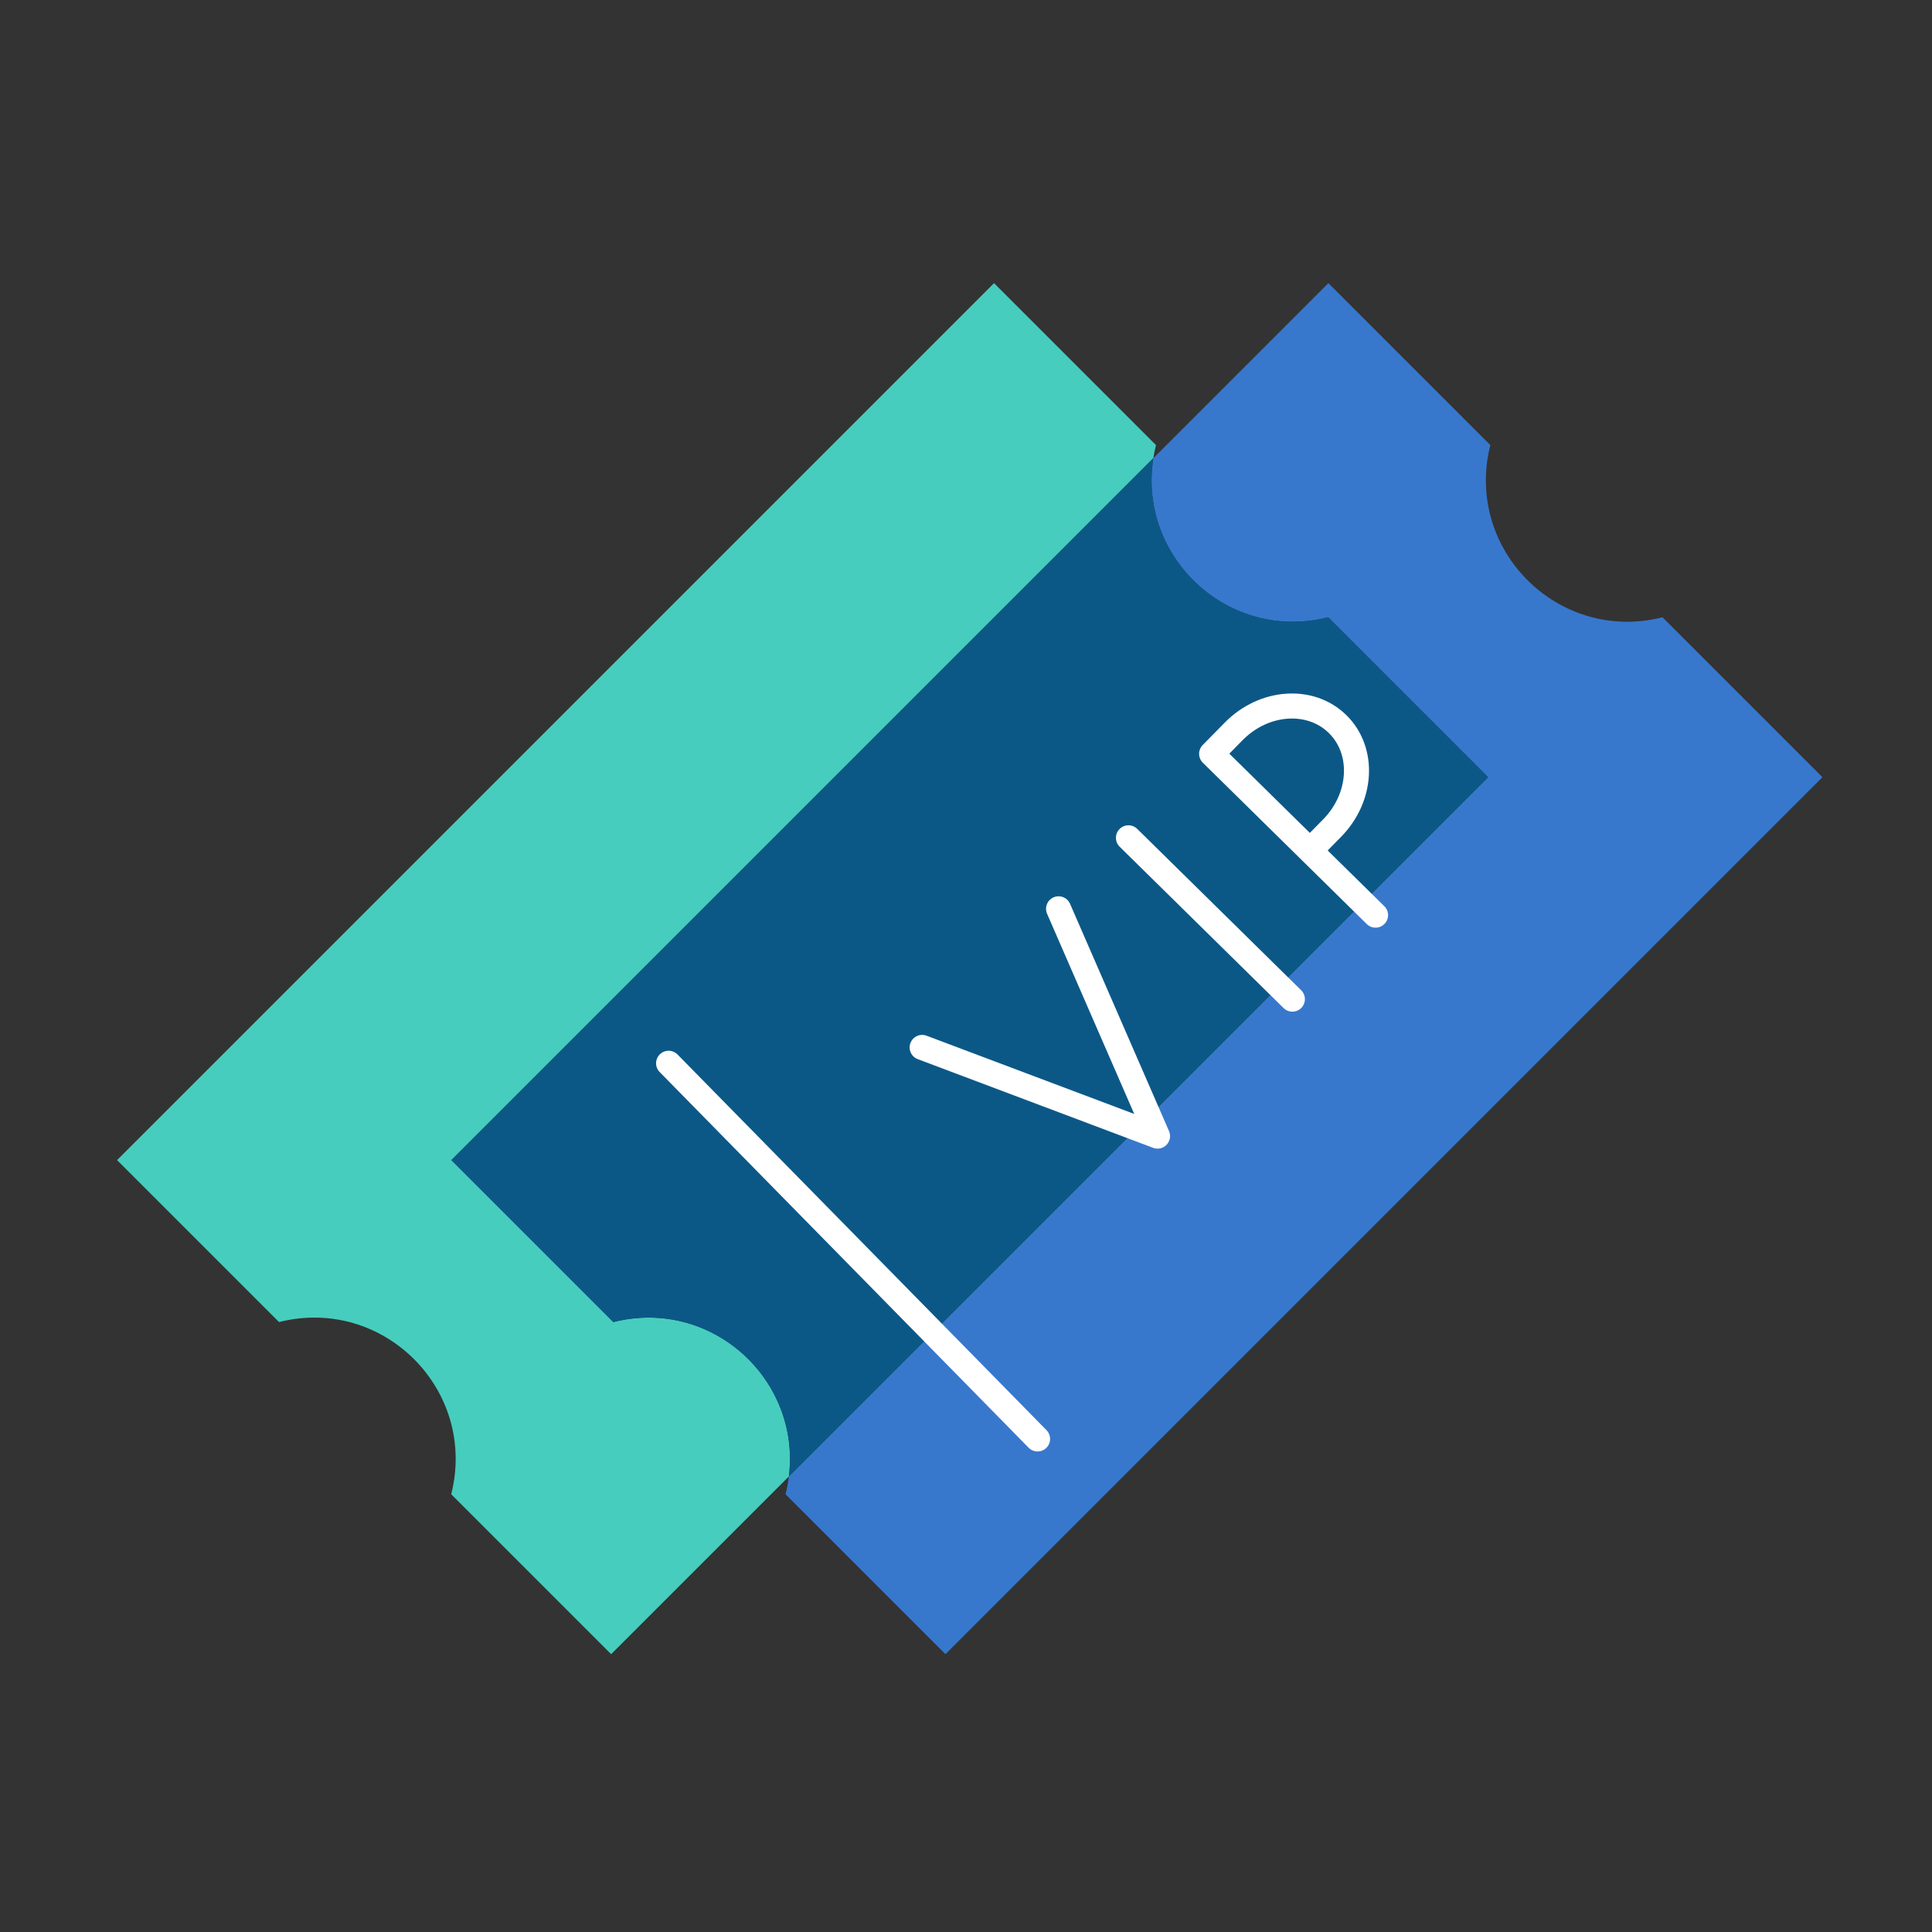
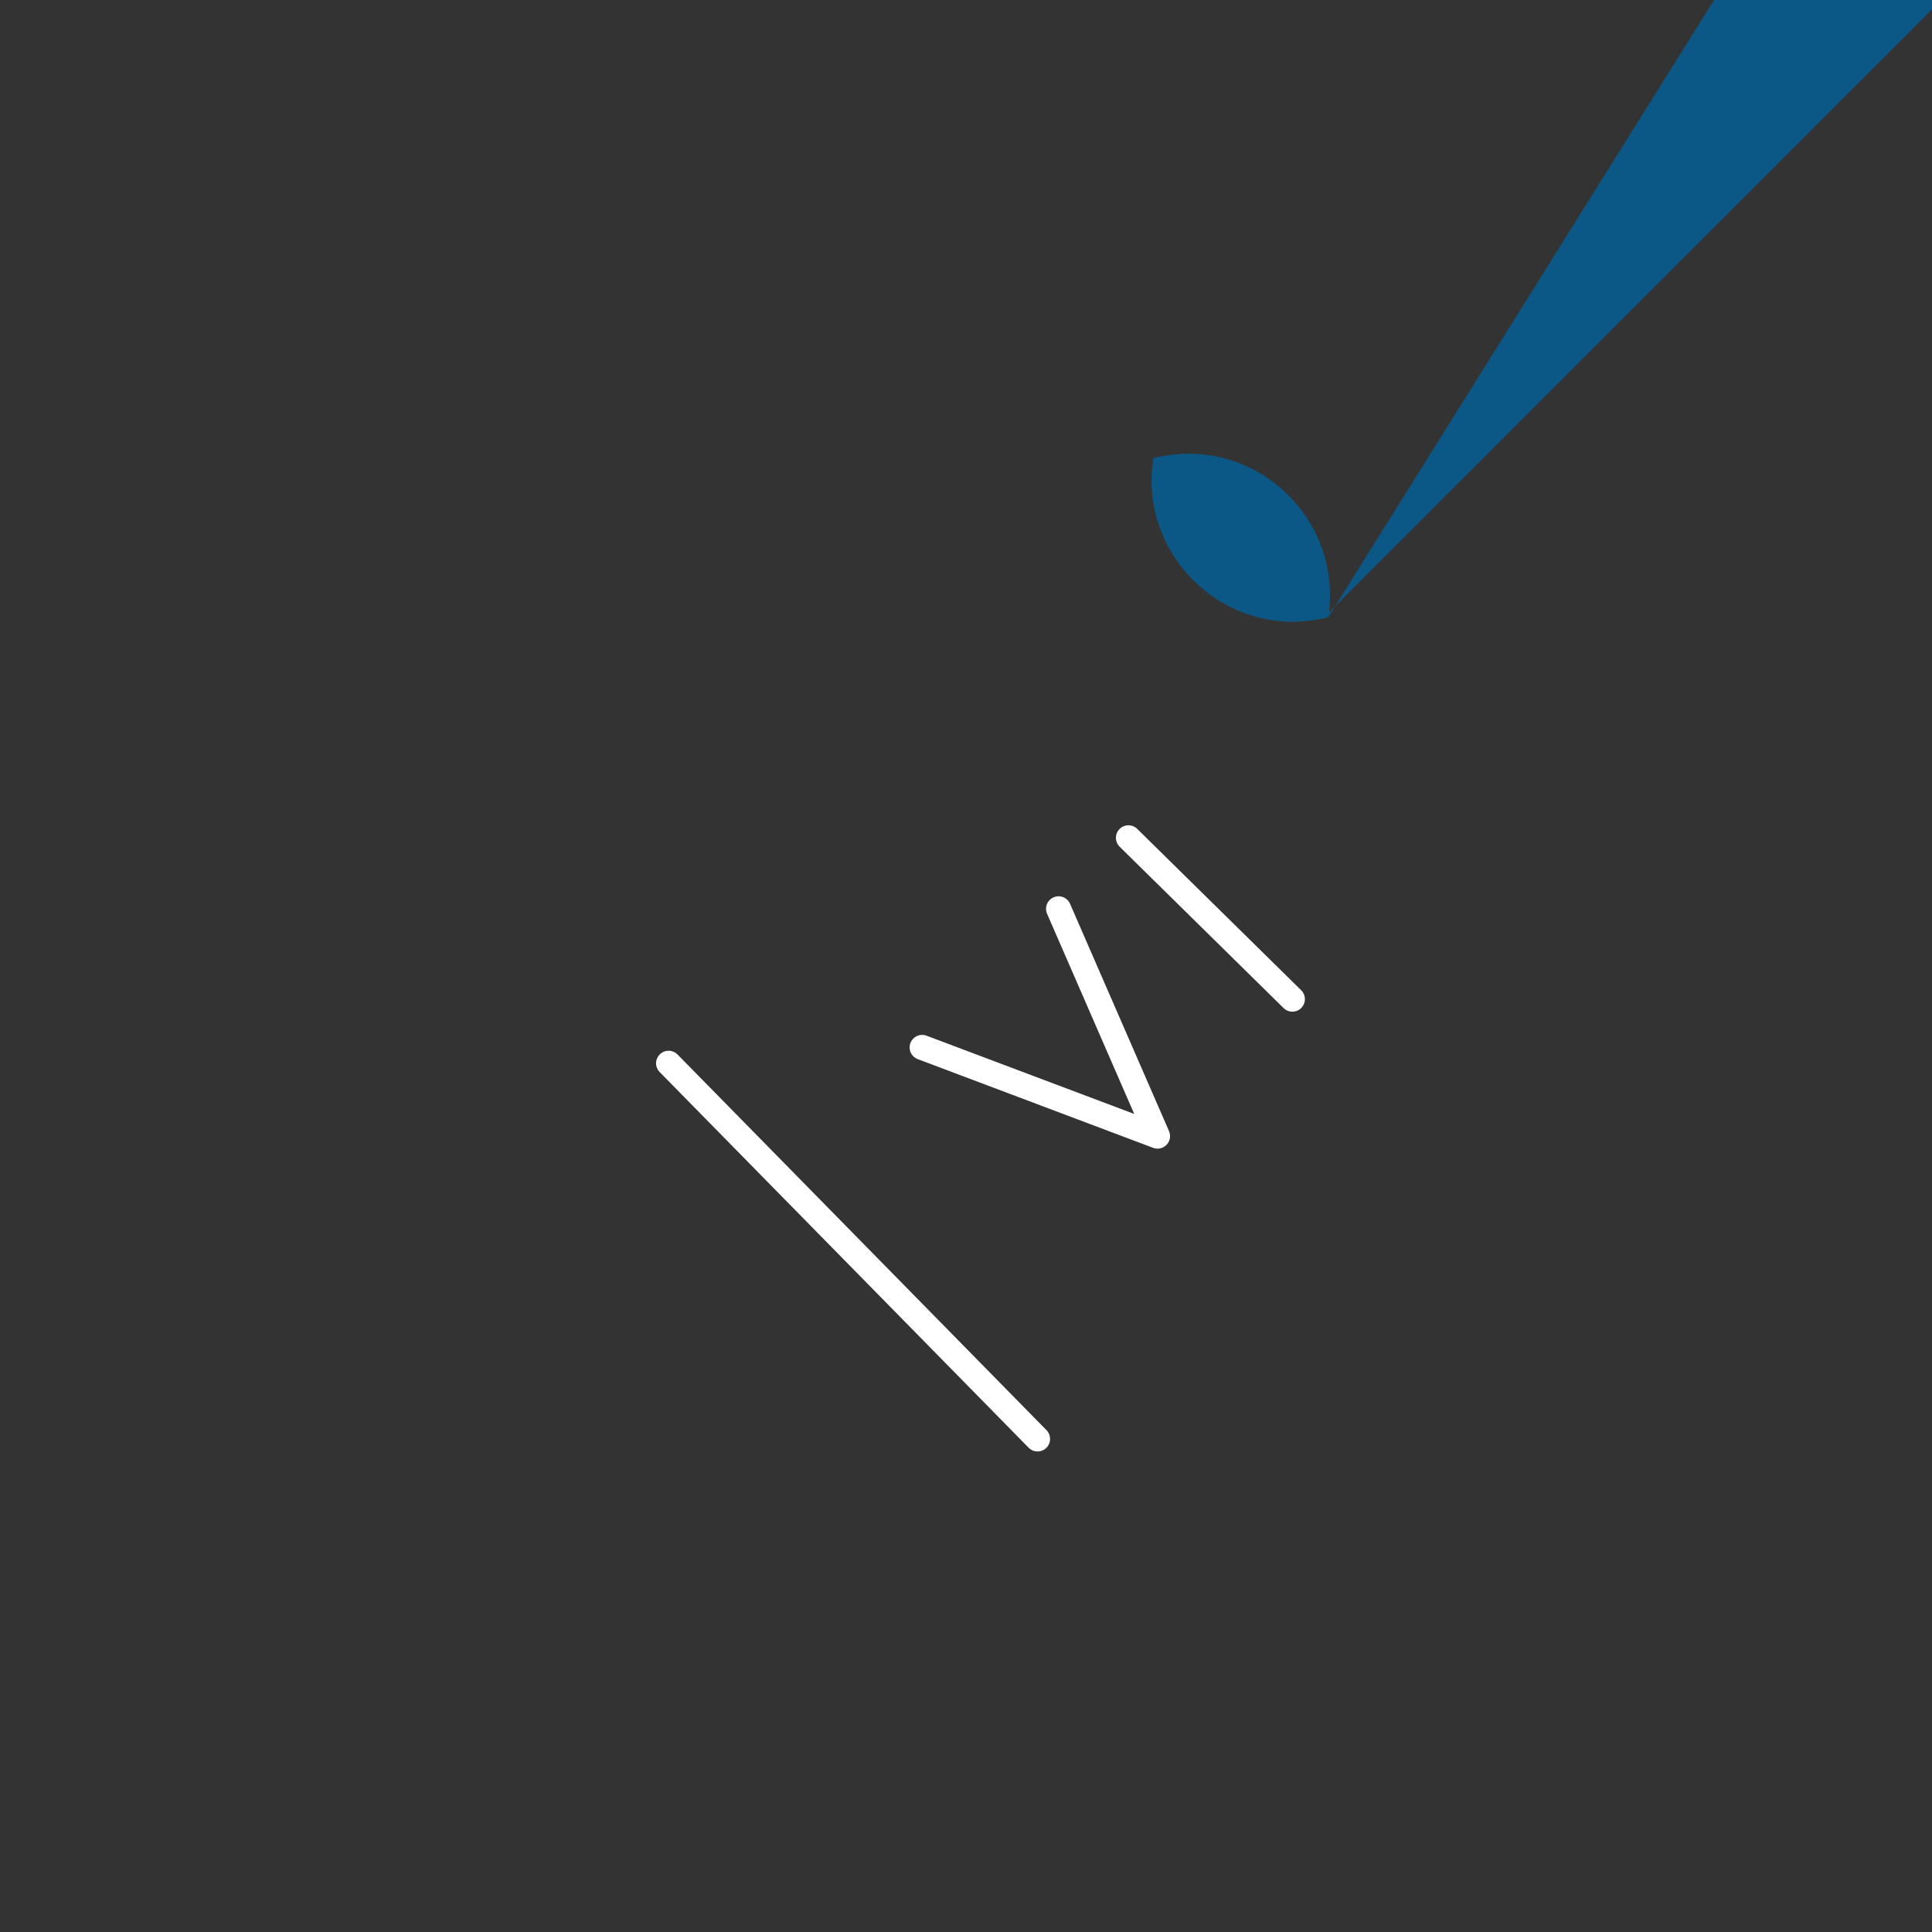
<svg xmlns="http://www.w3.org/2000/svg" id="uuid-7b8e5325-e481-4835-878c-696362532e24" viewBox="0 0 1080 1080">
  <rect x="0" y="0" width="1080" height="1080" fill="#333333" stroke="none" />
  <defs>
    <style>.uuid-59603773-9279-4090-b474-1c9e33a4a010{fill:none;stroke:#fff;stroke-linecap:round;stroke-linejoin:round;stroke-width:14px;}.uuid-3615e920-d1ba-4ca0-b3d8-0f18ee0a705a{fill:#0b5887;}.uuid-3615e920-d1ba-4ca0-b3d8-0f18ee0a705a,.uuid-a1b39716-75e4-4d17-8908-6ad1bb4c4a56,.uuid-815ea755-eae0-41a6-bf64-0278a58a21ad{stroke-width:0px;}.uuid-a1b39716-75e4-4d17-8908-6ad1bb4c4a56{fill:#46cdbe;}.uuid-815ea755-eae0-41a6-bf64-0278a58a21ad{fill:#3778cd;}</style>
  </defs>
-   <path class="uuid-815ea755-eae0-41a6-bf64-0278a58a21ad" d="M929.362,345.07h-0c-58.289,14.686-110.95-37.975-96.264-96.264v-0l-90.534-90.534-97.846,97.846c-8.752,55.282,41.913,103.022,97.753,88.953h0l89.388,89.388-390.862,390.863c-.411,3.301-1.022,6.631-1.866,9.981l-0.0 0,89.388,89.388,490.232-490.232-89.388-89.388Z" />
-   <path class="uuid-a1b39716-75e4-4d17-8908-6ad1bb4c4a56" d="M342.866,739.037l-0.0 0-90.534-90.534,392.386-392.386c.384-2.425.872-4.862,1.489-7.311v-0l-90.534-90.534L65.441,648.503l90.534,90.534 0-0c58.289-14.686,110.95,37.975,96.264,96.264l-0.0 0,89.388,89.388,99.369-99.369c6.738-54.137-43.191-100.125-98.13-86.283Z" />
-   <path class="uuid-3615e920-d1ba-4ca0-b3d8-0f18ee0a705a" d="M742.471,345.07h0c-55.84,14.069-106.505-33.67-97.753-88.953l-392.386,392.386,90.534,90.534 0-0c54.939-13.842,104.868,32.146,98.13,86.283l390.862-390.863-89.388-89.388Z" />
+   <path class="uuid-3615e920-d1ba-4ca0-b3d8-0f18ee0a705a" d="M742.471,345.07h0c-55.84,14.069-106.505-33.67-97.753-88.953c54.939-13.842,104.868,32.146,98.13,86.283l390.862-390.863-89.388-89.388Z" />
  <line class="uuid-59603773-9279-4090-b474-1c9e33a4a010" x1="373.75" y1="594.375" x2="580" y2="804.375" />
  <polyline class="uuid-59603773-9279-4090-b474-1c9e33a4a010" points="515.488 585.517 647.069 635.094 591.748 508.031" />
  <line class="uuid-59603773-9279-4090-b474-1c9e33a4a010" x1="630.808" y1="468.344" x2="722.441" y2="558.528" />
-   <path class="uuid-59603773-9279-4090-b474-1c9e33a4a010" d="M732.282,475.492l12.357-12.555c16.902-17.173,18.296-43.208,3.113-58.15l-0-0c-15.182-14.942-41.191-13.133-58.093,4.04l-12.357,12.555,91.633,90.184" />
</svg>